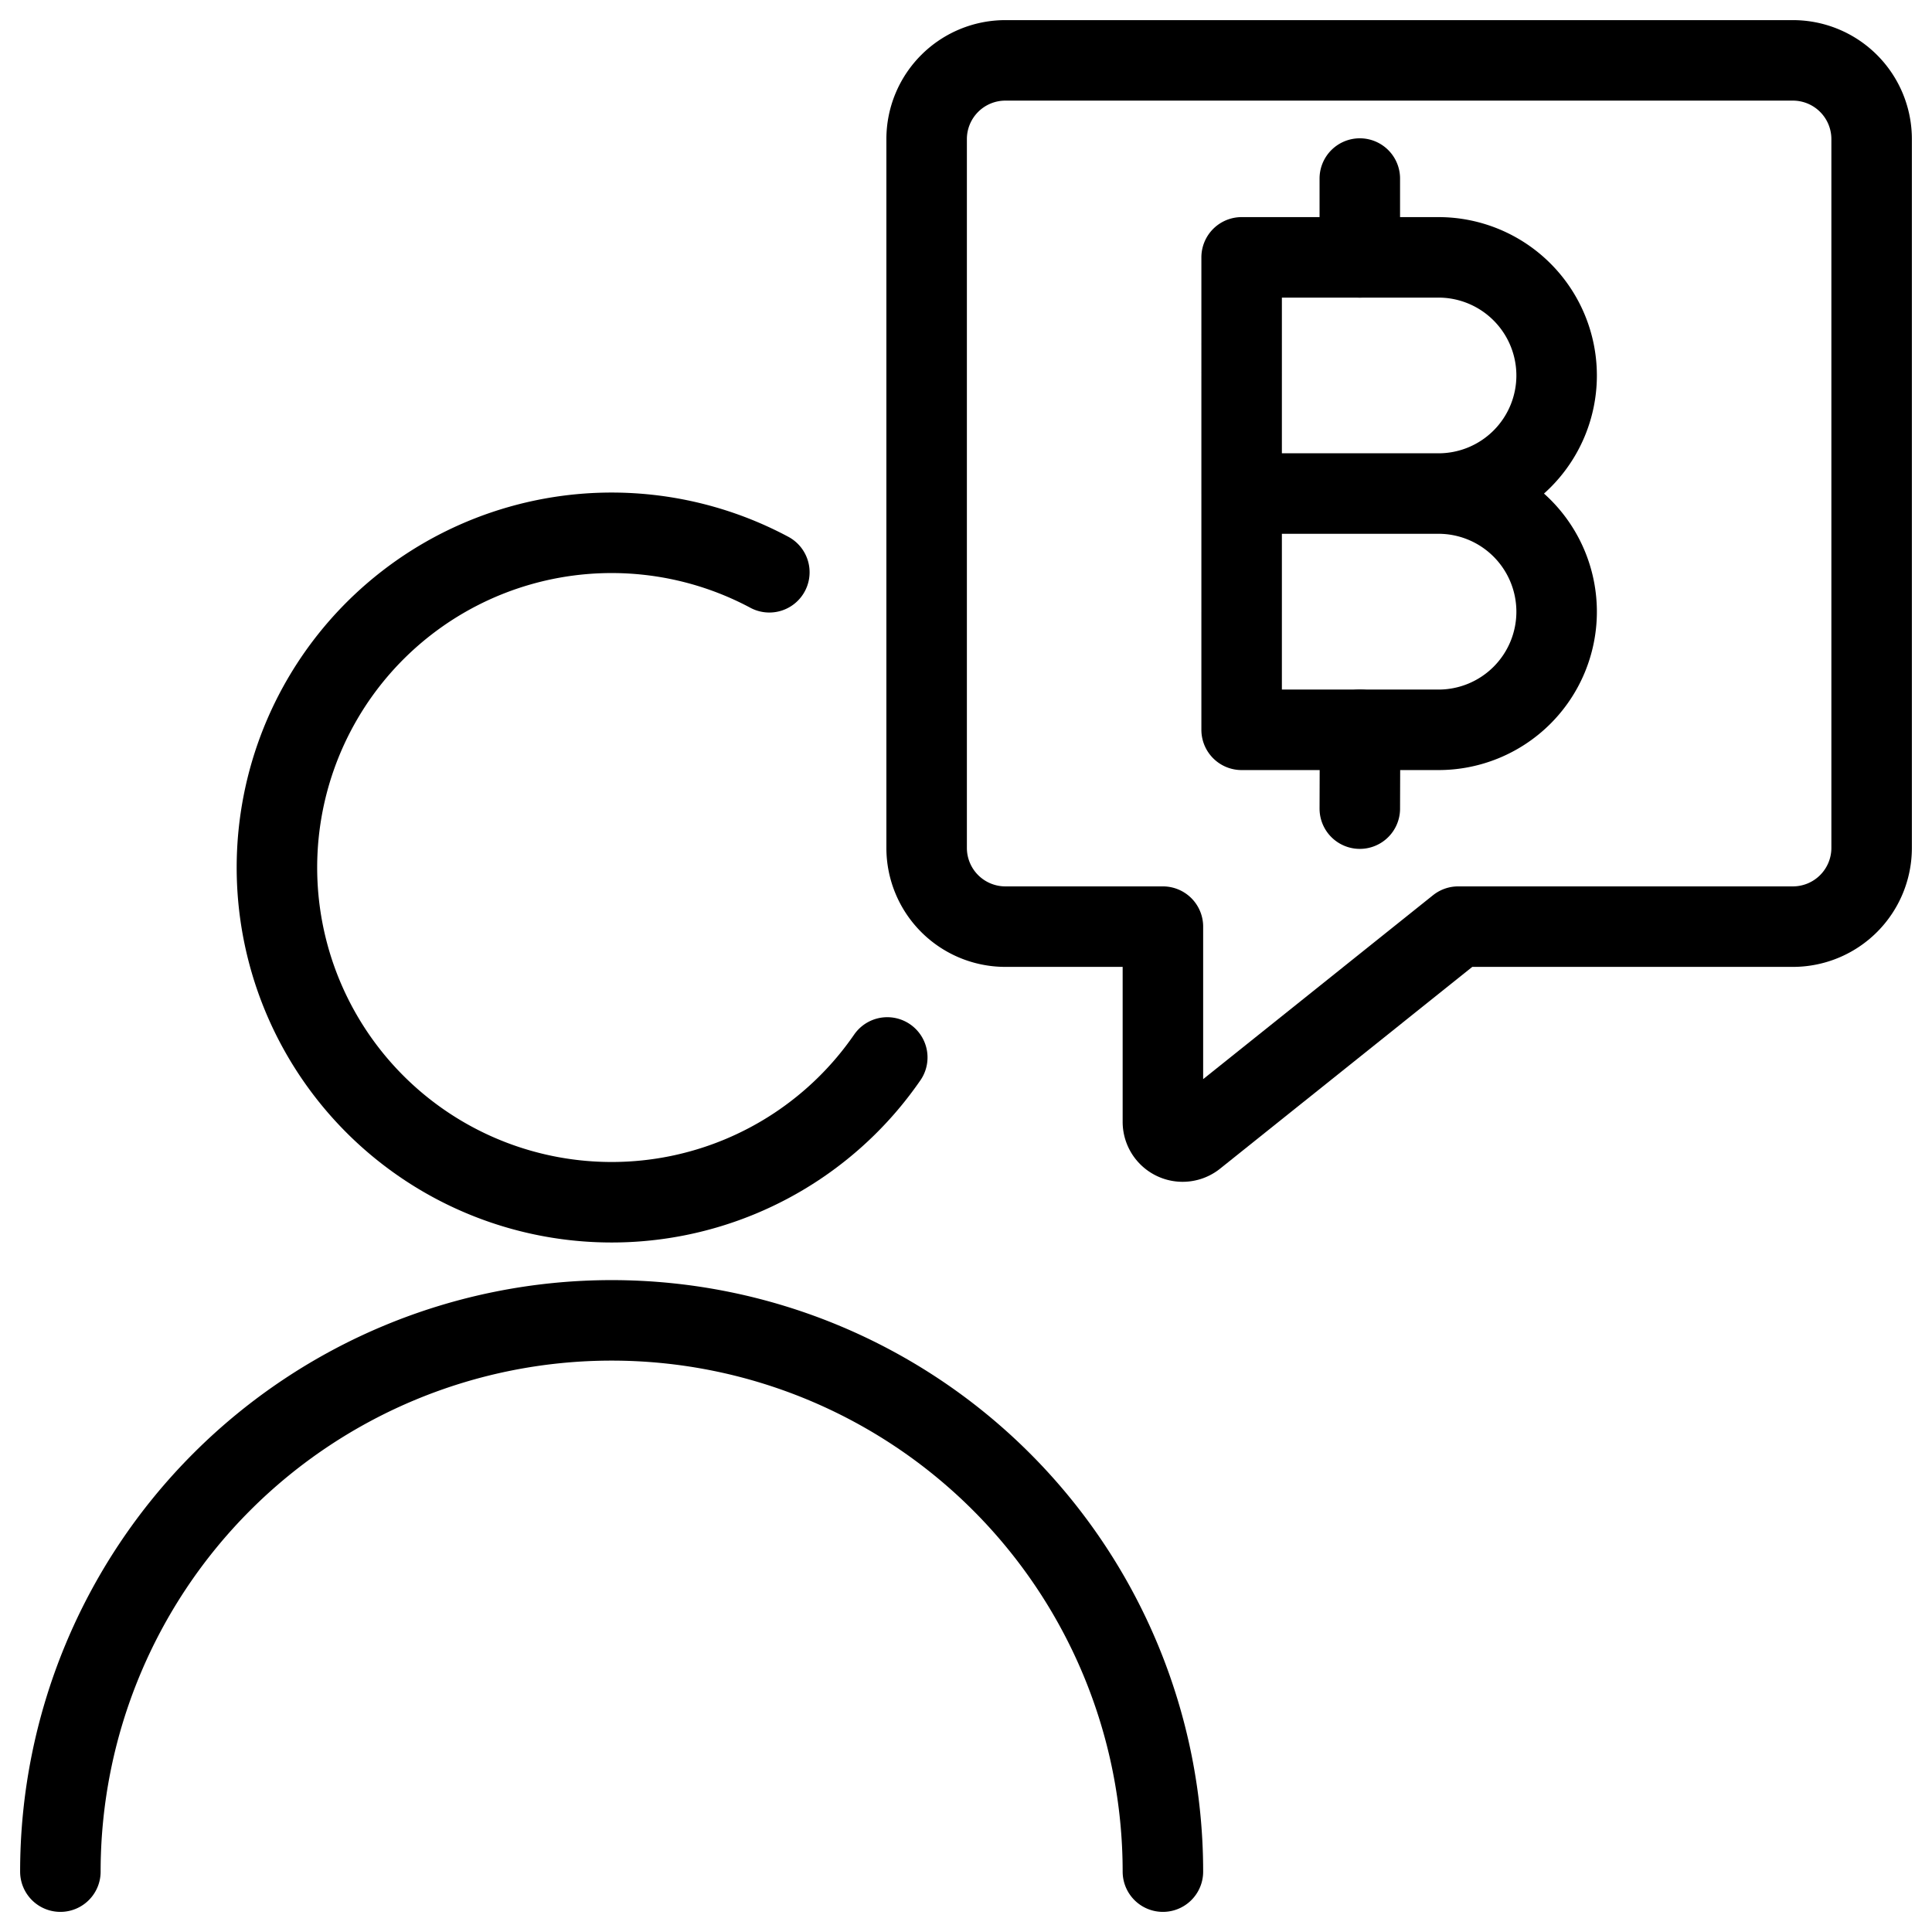
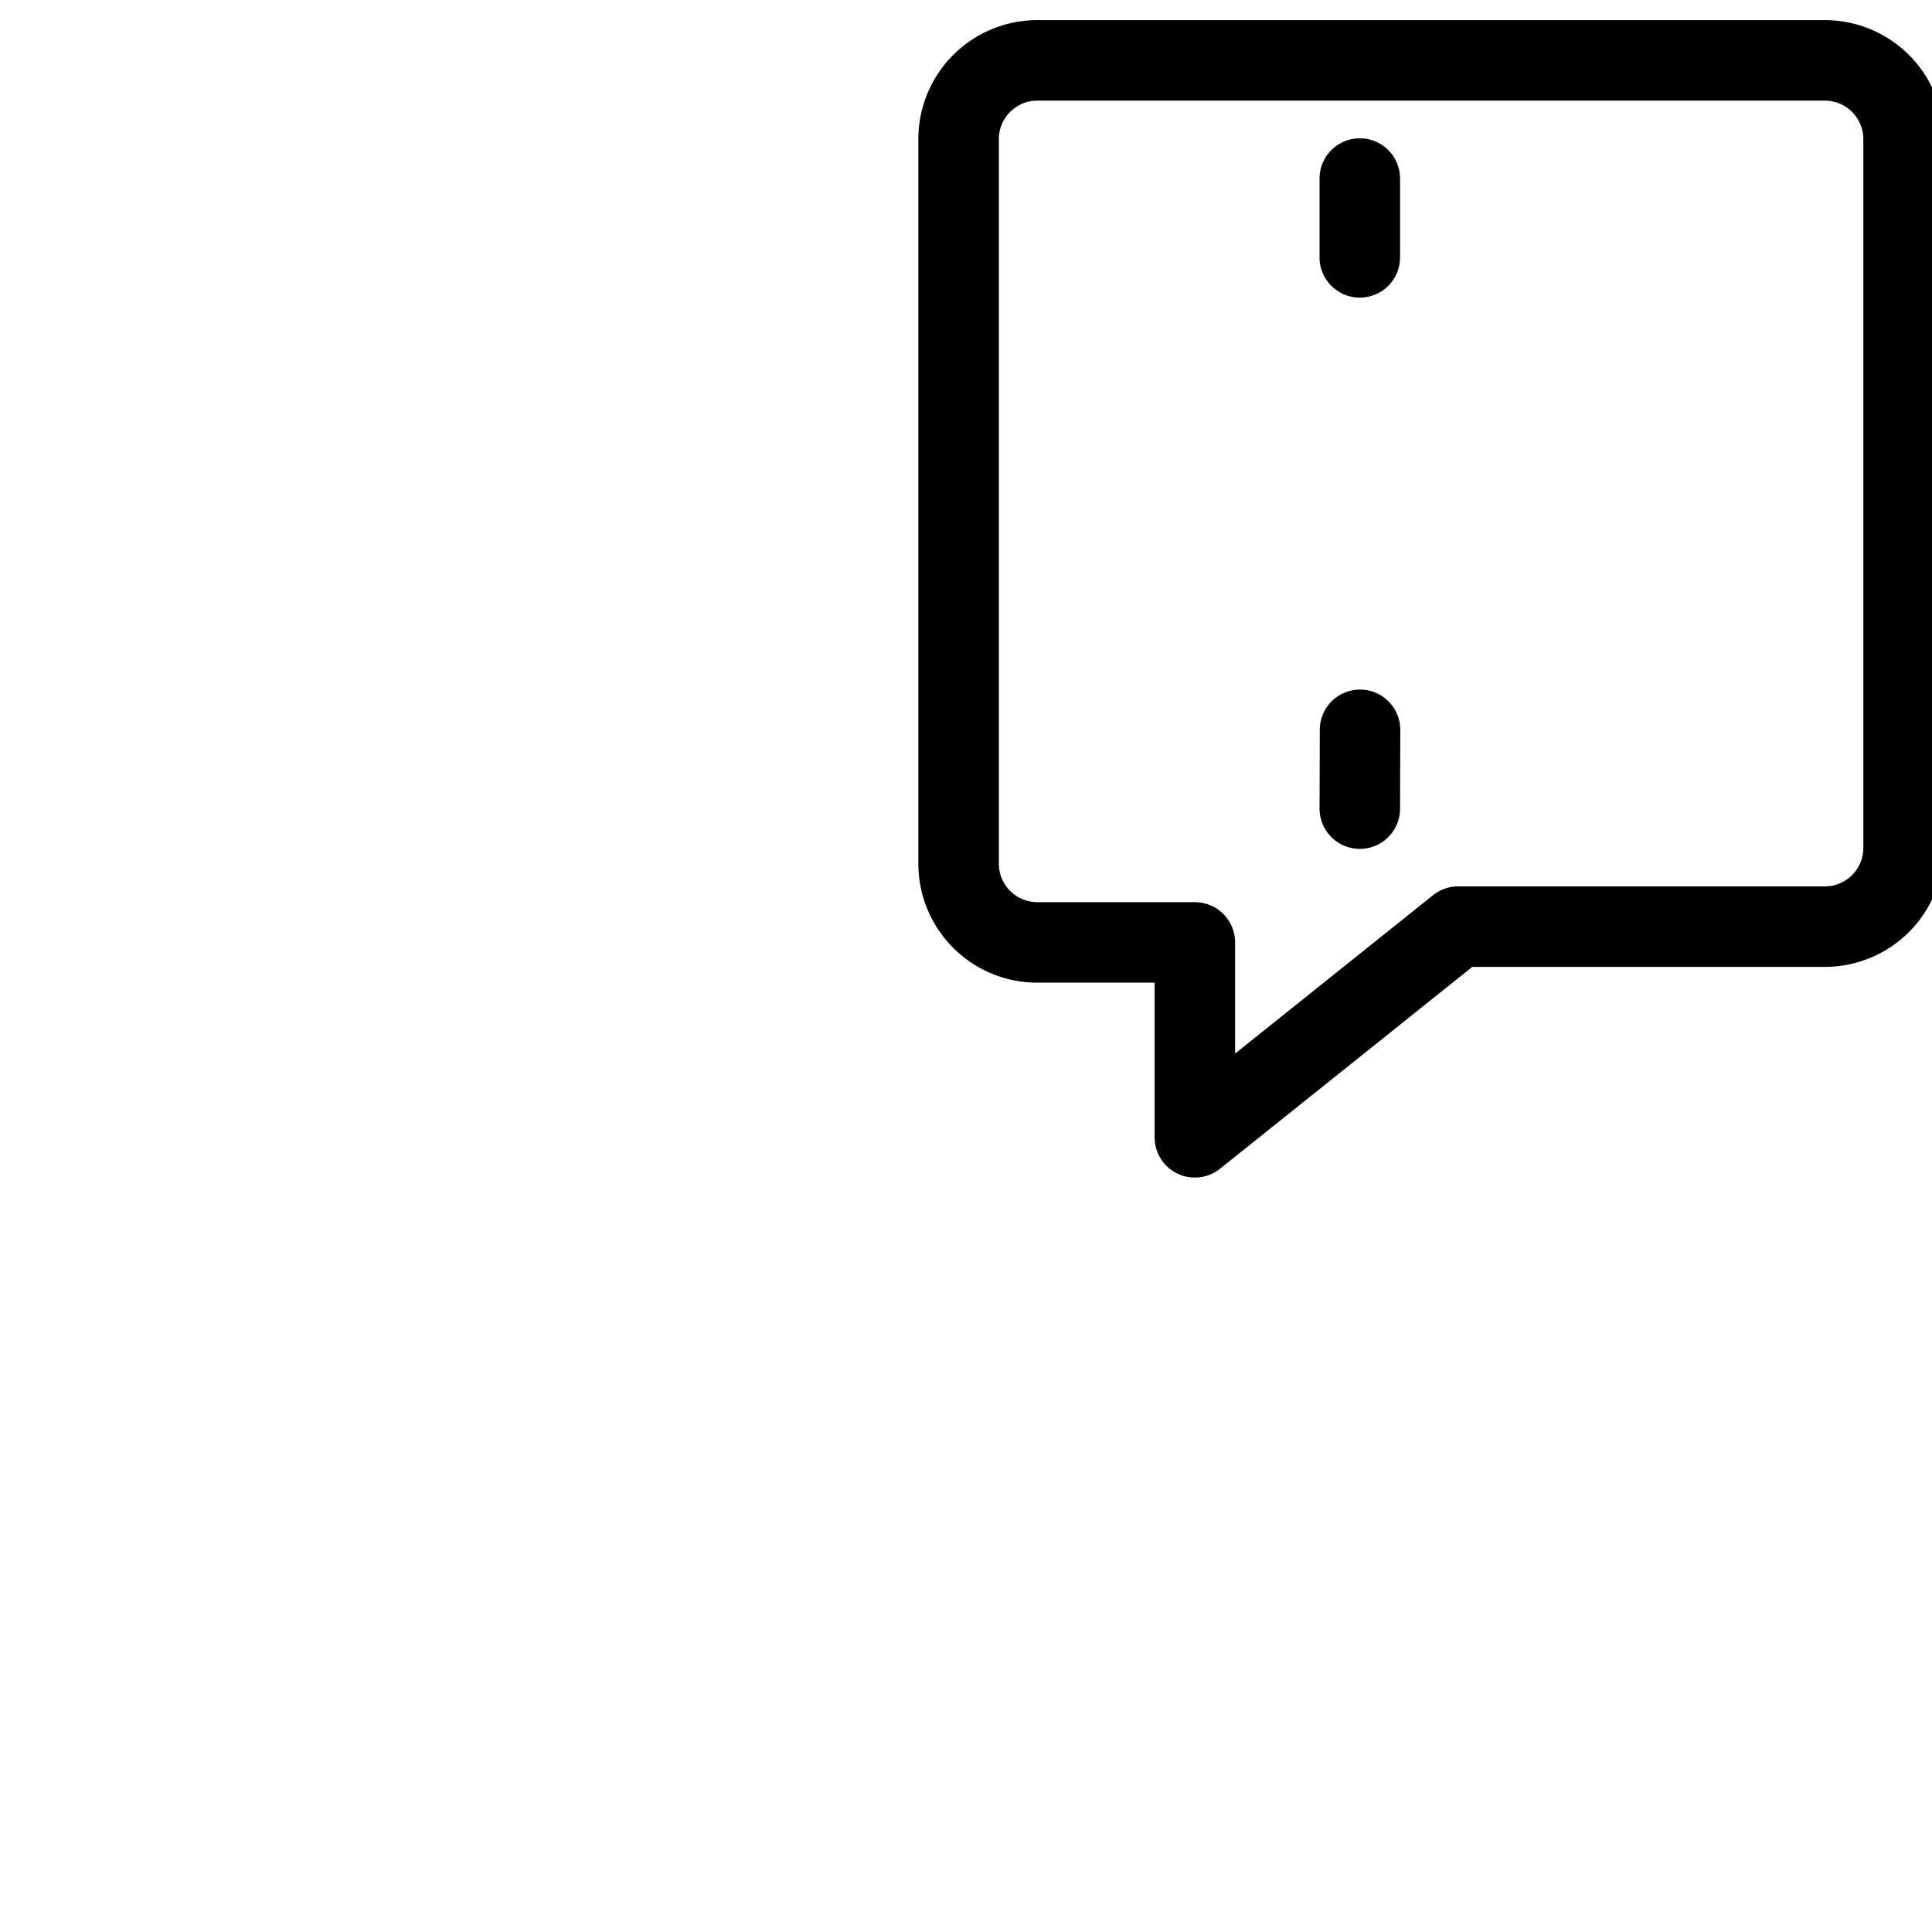
<svg xmlns="http://www.w3.org/2000/svg" fill="none" viewBox="0 0 24 24" stroke="black">
-   <path stroke-linecap="round" stroke-linejoin="round" d="M22.272 11.511h-4.158l-3.271 2.617a.245.245 0 0 1-.397-.196v-2.421h-1.957a.978.978 0 0 1-.978-.978V1.728a.978.978 0 0 1 .978-.978h9.783a.978.978 0 0 1 .978.978v8.805a.978.978 0 0 1-.978.978Zm-5.38-9.293v.979m.003 5.869-.003.979" />
-   <path stroke-linecap="round" stroke-linejoin="round" d="M19.337 4.664a1.467 1.467 0 0 1-1.467 1.467h-2.446V3.197h2.446a1.468 1.468 0 0 1 1.467 1.467Zm0 2.935a1.467 1.467 0 0 1-1.467 1.467h-2.446V6.131h2.446A1.468 1.468 0 0 1 19.337 7.6Zm-9.78-.49a4.158 4.158 0 1 0 1.465 6.027M.75 23.25a6.848 6.848 0 0 1 13.696 0" />
+   <path stroke-linecap="round" stroke-linejoin="round" d="M22.272 11.511h-4.158l-3.271 2.617v-2.421h-1.957a.978.978 0 0 1-.978-.978V1.728a.978.978 0 0 1 .978-.978h9.783a.978.978 0 0 1 .978.978v8.805a.978.978 0 0 1-.978.978Zm-5.38-9.293v.979m.003 5.869-.003.979" />
</svg>